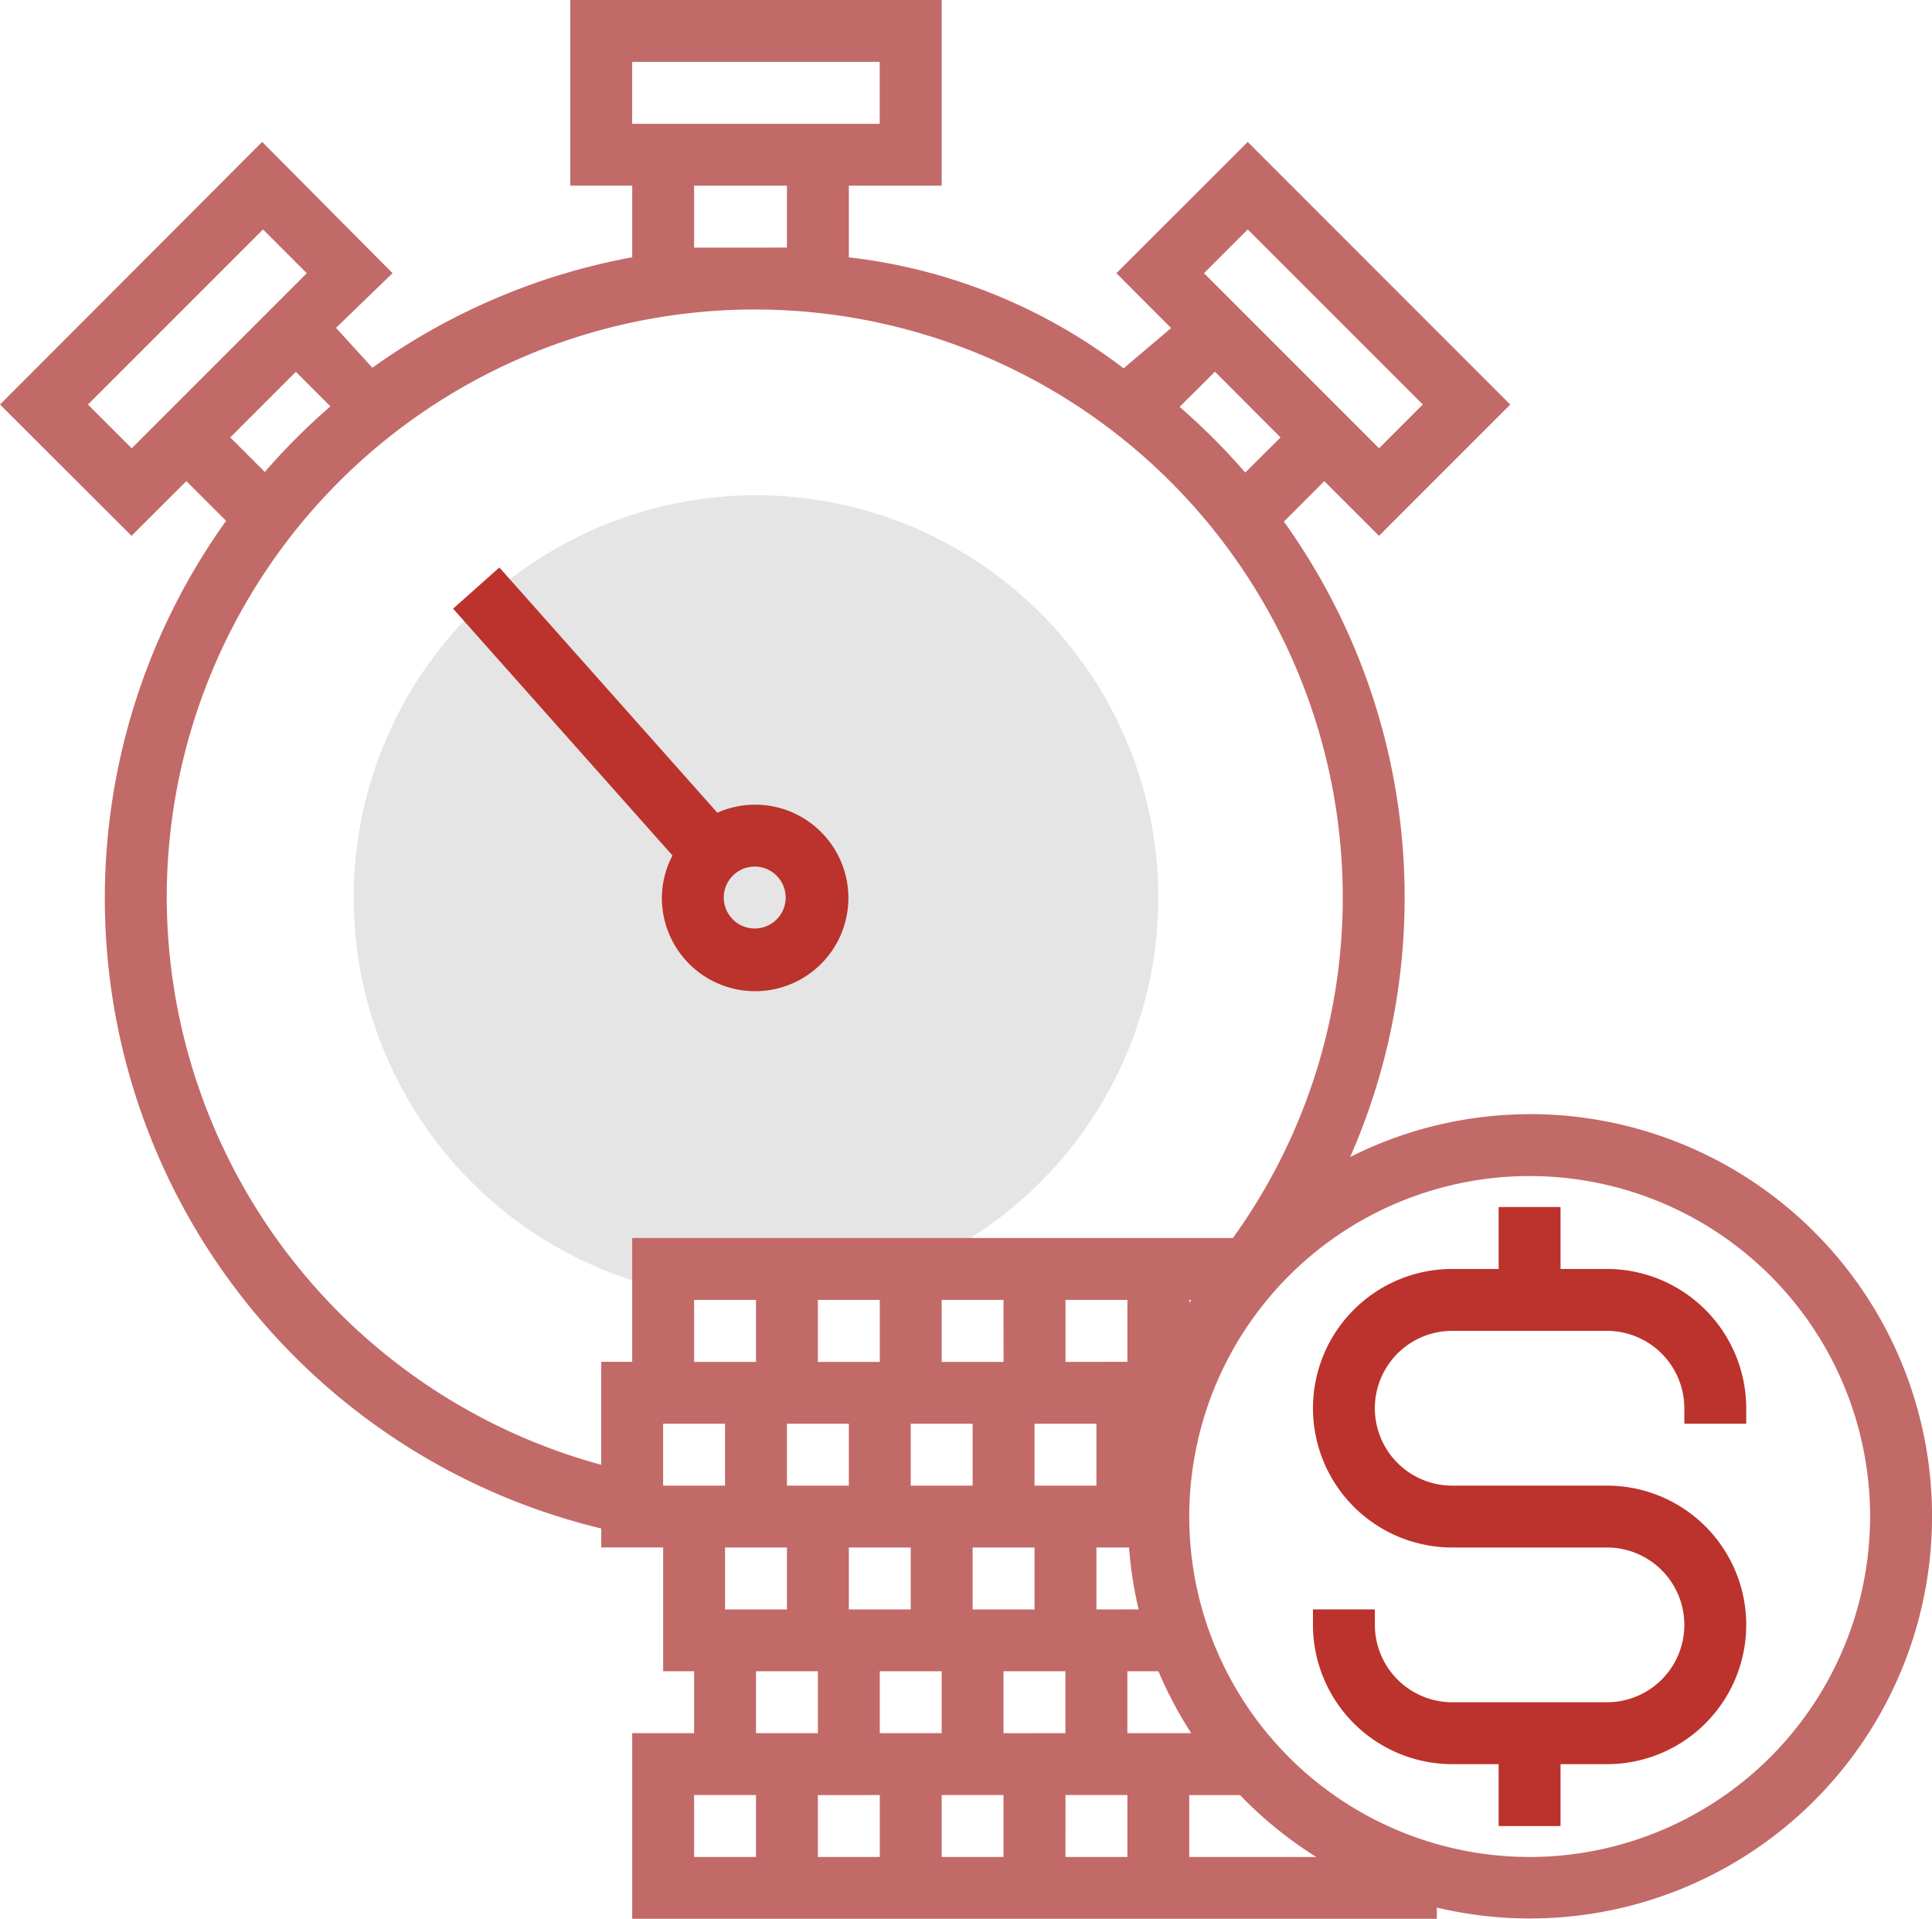
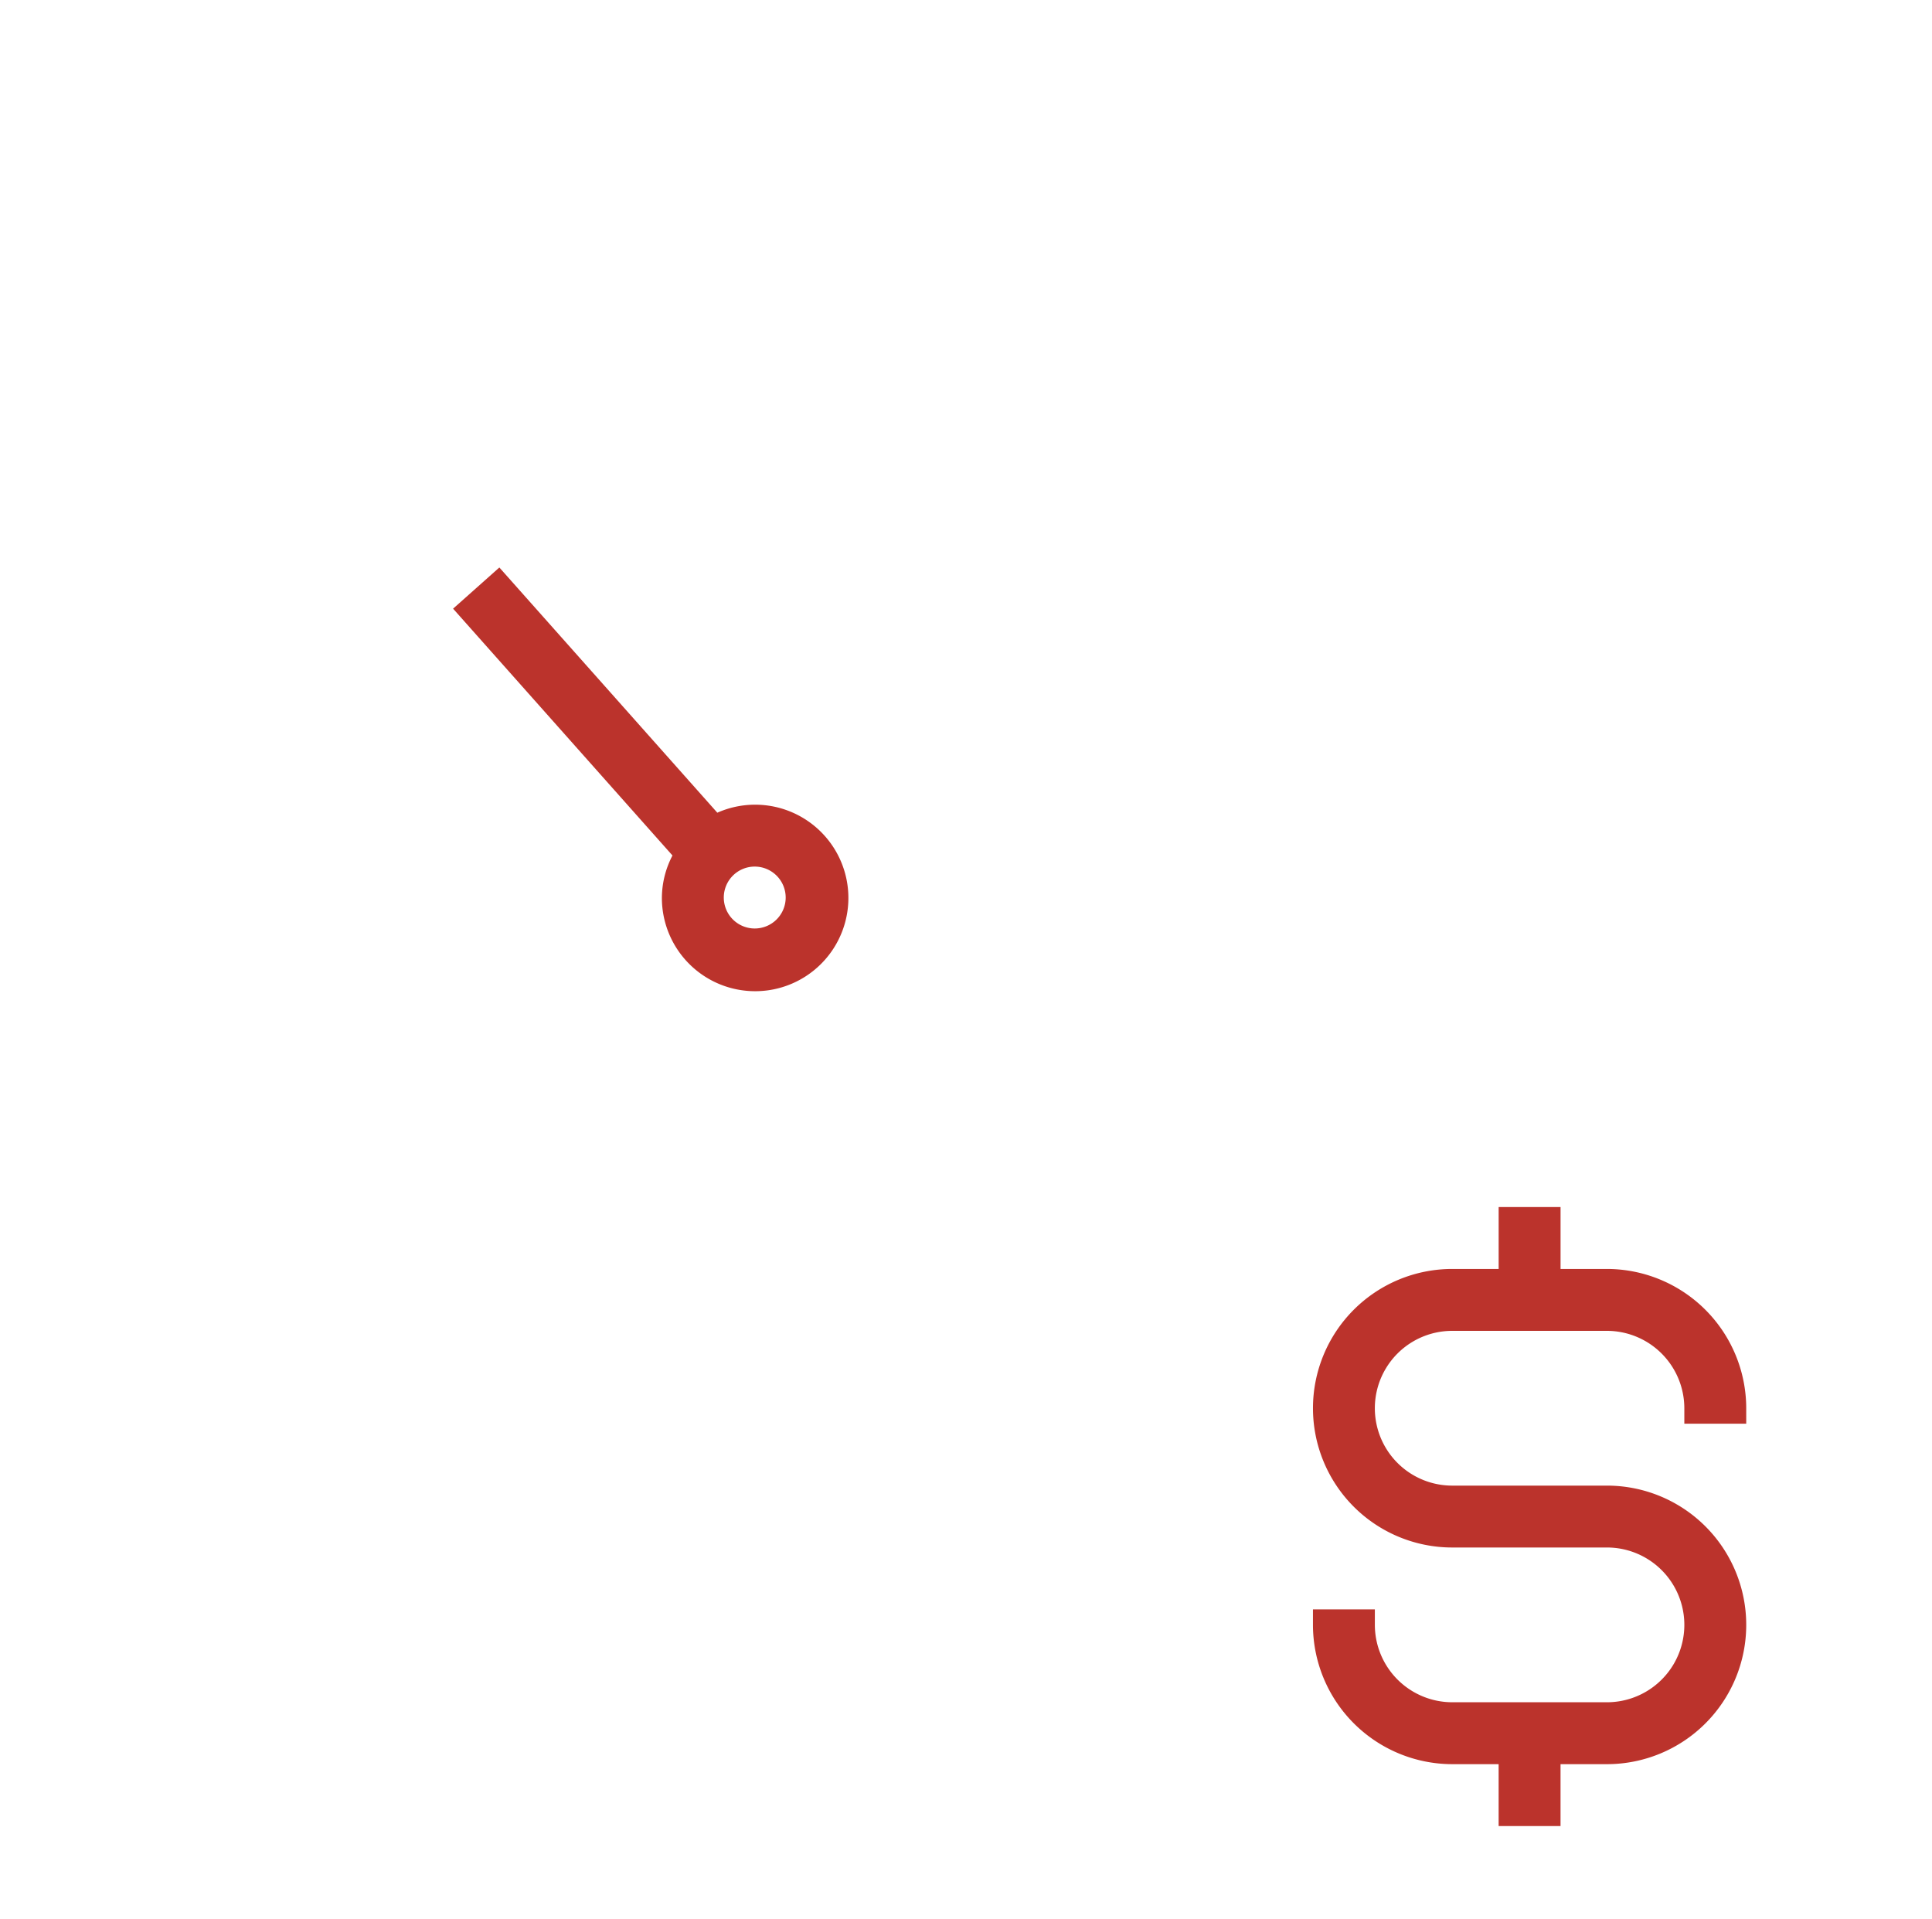
<svg xmlns="http://www.w3.org/2000/svg" width="100.691" height="100" viewBox="0 0 100.691 100">
  <g id="img-merit-03" transform="translate(0 -1.004)">
    <g id="Group_4105" data-name="Group 4105" transform="translate(0 1.004)">
-       <circle id="Ellipse_191" data-name="Ellipse 191" cx="20.968" cy="20.968" r="20.968" transform="translate(18.432 25.807)" fill="#e5e5e5" />
-       <path id="Path_5123" data-name="Path 5123" d="M79.723,59.069A20.8,20.8,0,0,0,70.368,61.3a33.636,33.636,0,0,0-3.455-33.115l2.106-2.107,2.852,2.851,6.842-6.842L65.028,8.4l-6.844,6.841L61.036,18.1,58.559,20.2a28.983,28.983,0,0,0-14.32-5.785V10.681h4.839V1H29.723v9.677h3.226v3.735a33.713,33.713,0,0,0-13.542,5.757l-1.894-2.079,2.945-2.851L13.663,8.4,0,22.086l6.855,6.842,2.857-2.851,2.072,2.069A33.777,33.777,0,0,0,31.336,80.659v.99h3.226V88.1h1.613v3.226H32.949V101H74.884v-.586a20.959,20.959,0,1,0,4.839-41.349ZM52.3,91.327V88.1h3.226v3.226ZM50.691,75.2v3.226H47.465V75.2Zm3.226,3.226V75.2h3.226v3.226Zm0,3.226v3.226H50.691V81.65Zm3.226,3.226V81.65h1.7a20.68,20.68,0,0,0,.5,3.226Zm-1.613-12.9V68.747h3.226v3.226Zm-3.226,0H49.078V68.747H52.3Zm-6.452,0H42.626V68.747h3.226Zm-6.452,0H36.174V68.747H39.4ZM44.239,75.2v3.226H41.013V75.2Zm3.226,6.452v3.226H44.239V81.65ZM49.078,88.1v3.226H45.852V88.1Zm-3.226,6.451v3.226H42.626V94.553Zm3.226,0H52.3v3.226H49.078Zm6.452,0h3.226v3.226H55.529Zm3.226-3.226V88.1h1.618a20.945,20.945,0,0,0,1.71,3.226Zm3.226-22.58h.1c-.035.055-.068.111-.1.168Zm3.047-55.784,9.124,9.124-2.281,2.281-9.124-9.124Zm-1.71,7.413L66.739,23.8,64.9,25.631a34.281,34.281,0,0,0-3.421-3.423ZM32.948,7.456V4.23h12.9V7.456h-12.9Zm3.226,6.452V10.681h4.839v3.226ZM4.584,22.086l9.124-9.124,2.281,2.281L6.865,24.367ZM12,23.8l3.421-3.421,1.8,1.8A34.087,34.087,0,0,0,13.8,25.6ZM8.69,47.779a30.645,30.645,0,1,1,61.291,0,30.312,30.312,0,0,1-5.726,17.742H32.948v6.452H31.335V77.34A30.71,30.71,0,0,1,8.69,47.779ZM34.561,75.2h3.226v3.226H34.561Zm6.452,6.452v3.226H37.787V81.65ZM39.4,88.1h3.226v3.226H39.4Zm-3.226,6.451H39.4v3.226H36.174Zm25.807,3.226V94.553h2.647A21.052,21.052,0,0,0,68.6,97.779Zm17.742,0A17.742,17.742,0,1,1,97.465,80.037,17.763,17.763,0,0,1,79.723,97.779Z" transform="translate(0 -1.004)" fill="#c26a68" />
      <path id="Path_5124" data-name="Path 5124" d="M214.2,187.043h-2.419v-3.226h-3.226v3.226h-2.419a7.258,7.258,0,1,0,0,14.516H214.2a4.032,4.032,0,1,1,0,8.065h-8.065a4.037,4.037,0,0,1-4.032-4.032v-.807h-3.226v.807a7.267,7.267,0,0,0,7.258,7.258h2.419v3.226h3.226V212.85H214.2a7.258,7.258,0,0,0,0-14.516h-8.065a4.032,4.032,0,0,1,0-8.065H214.2a4.037,4.037,0,0,1,4.032,4.032v.807h3.226V194.3A7.267,7.267,0,0,0,214.2,187.043Z" transform="translate(-130.449 -120.913)" fill="#bb332c" />
      <path id="Path_5125" data-name="Path 5125" d="M79.511,104.154A4.86,4.86,0,1,0,82.4,99.733L71.04,86.954,68.629,89.1l11.434,12.863A4.785,4.785,0,0,0,79.511,104.154Zm6.452,0a1.613,1.613,0,1,1-1.613-1.613A1.615,1.615,0,0,1,85.963,104.154Z" transform="translate(-45.015 -57.38)" fill="#bb332c" />
    </g>
  </g>
</svg>